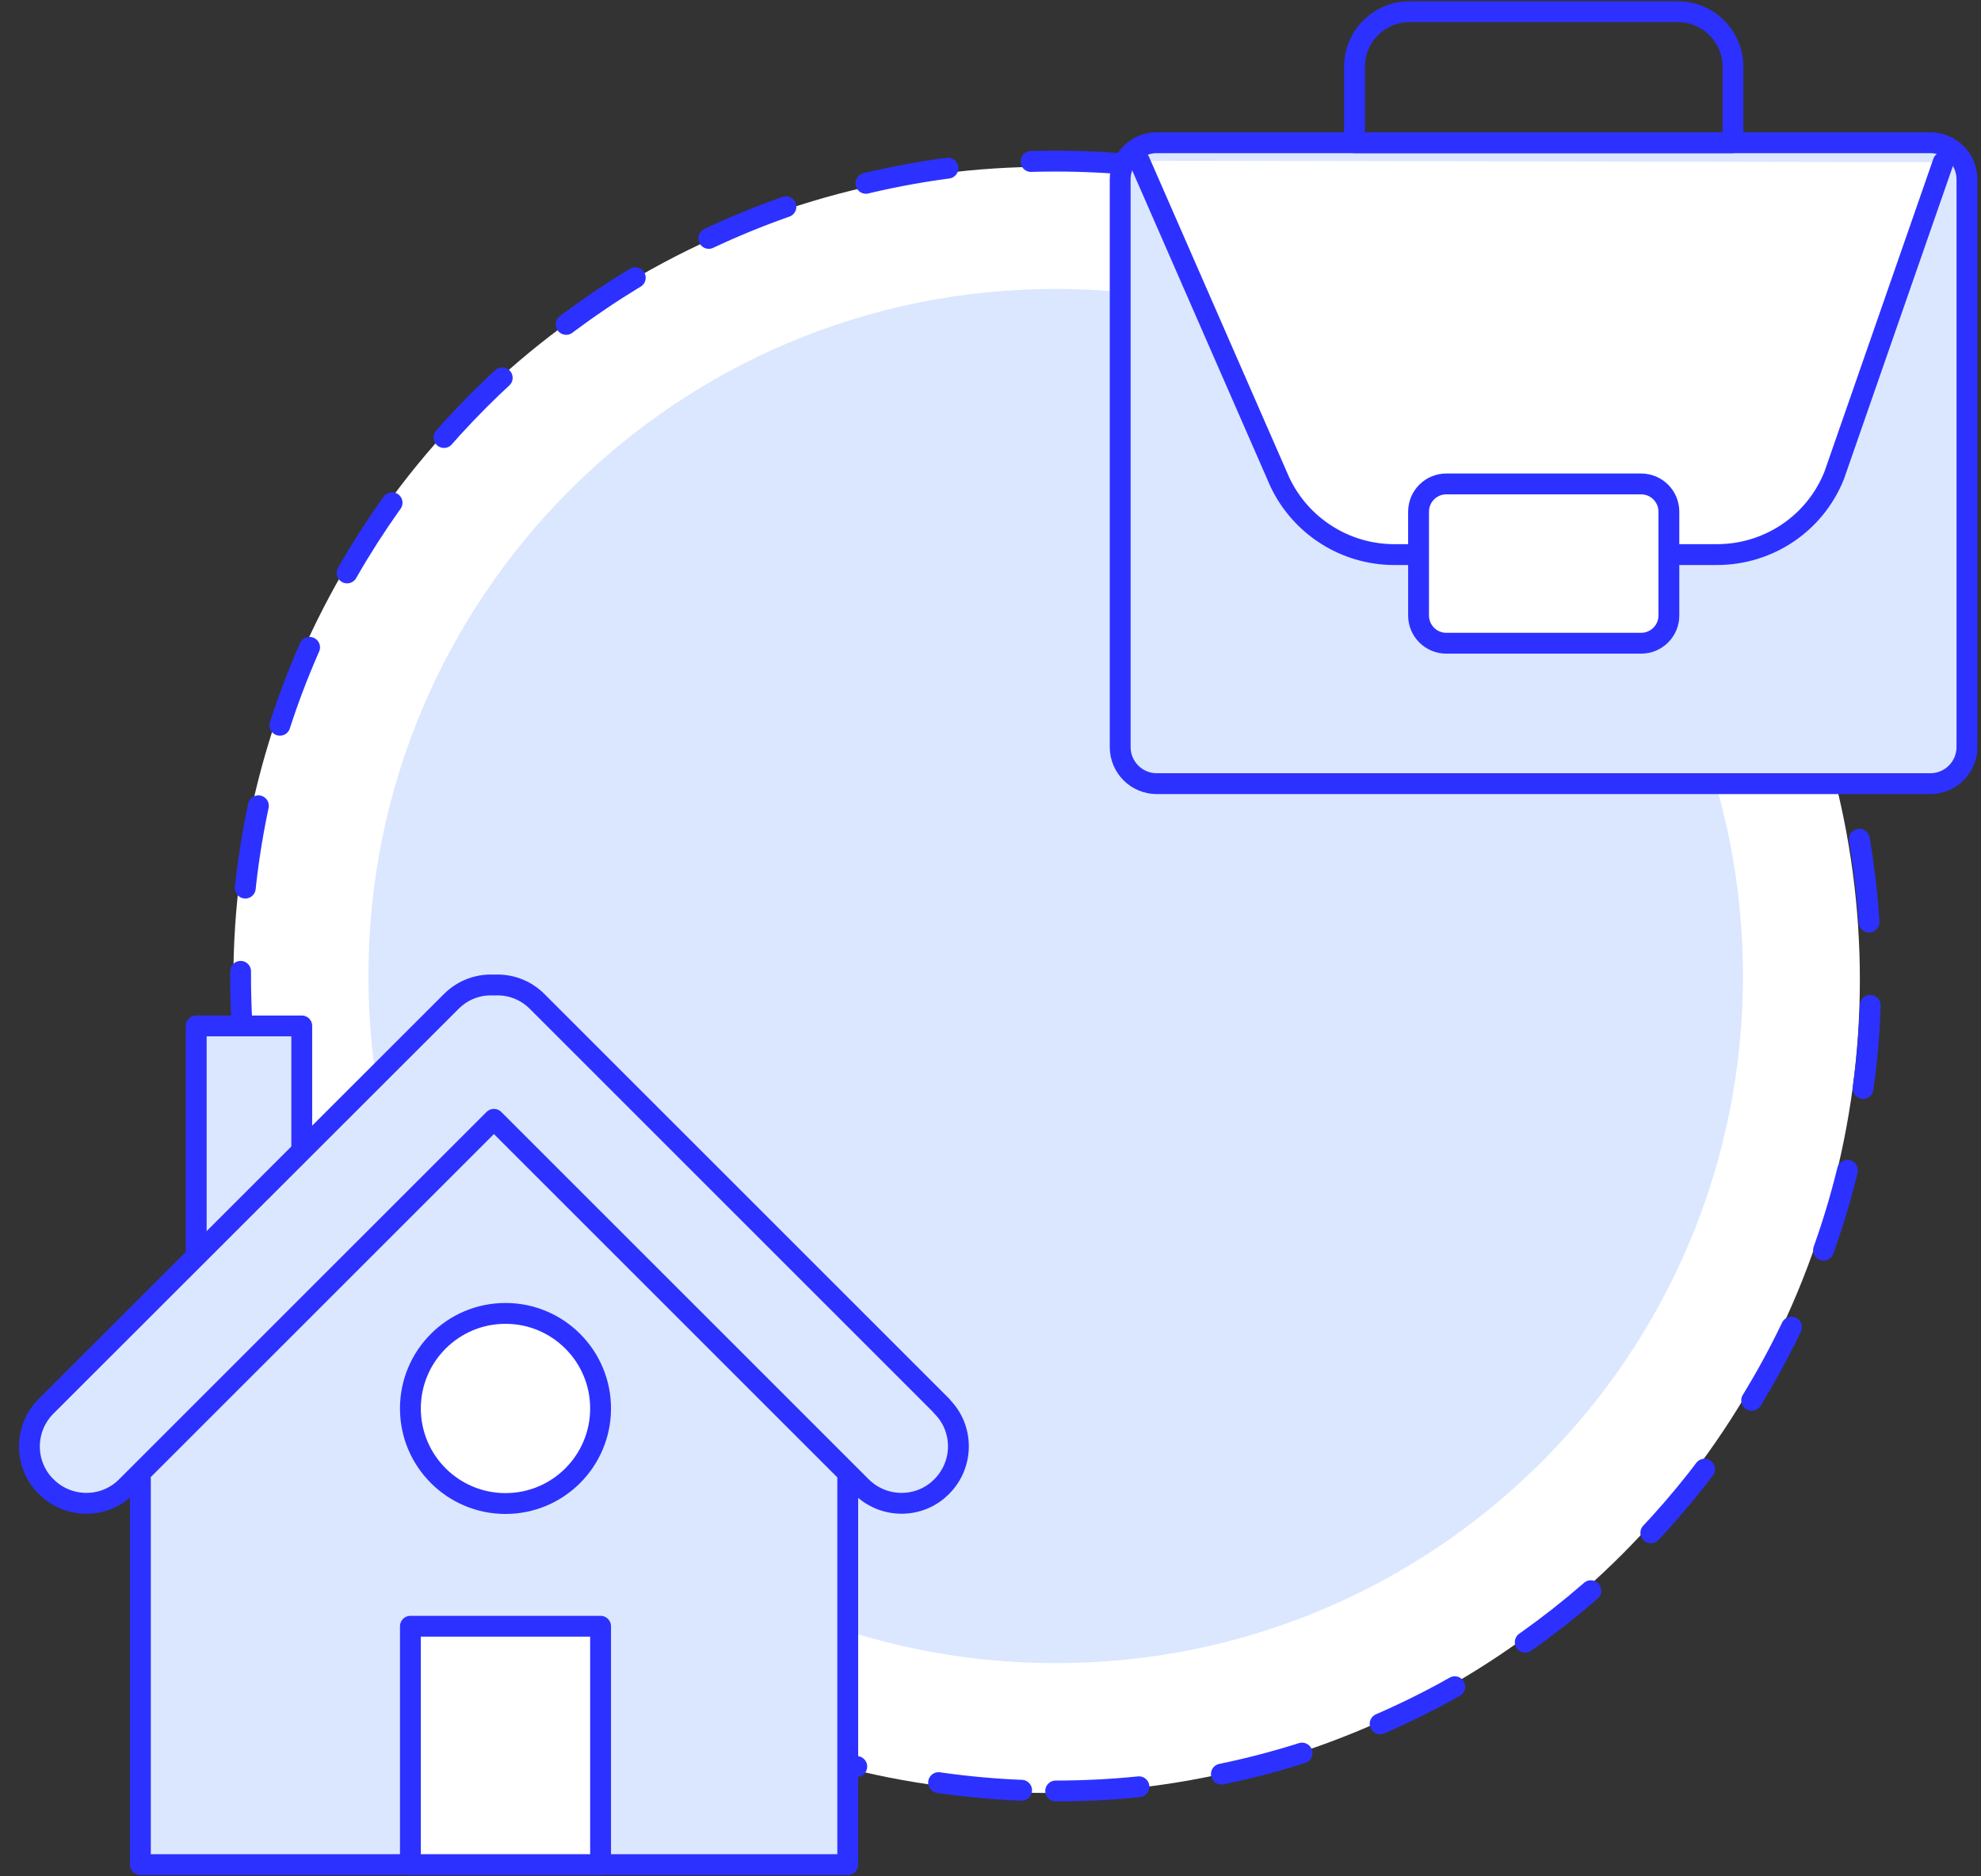
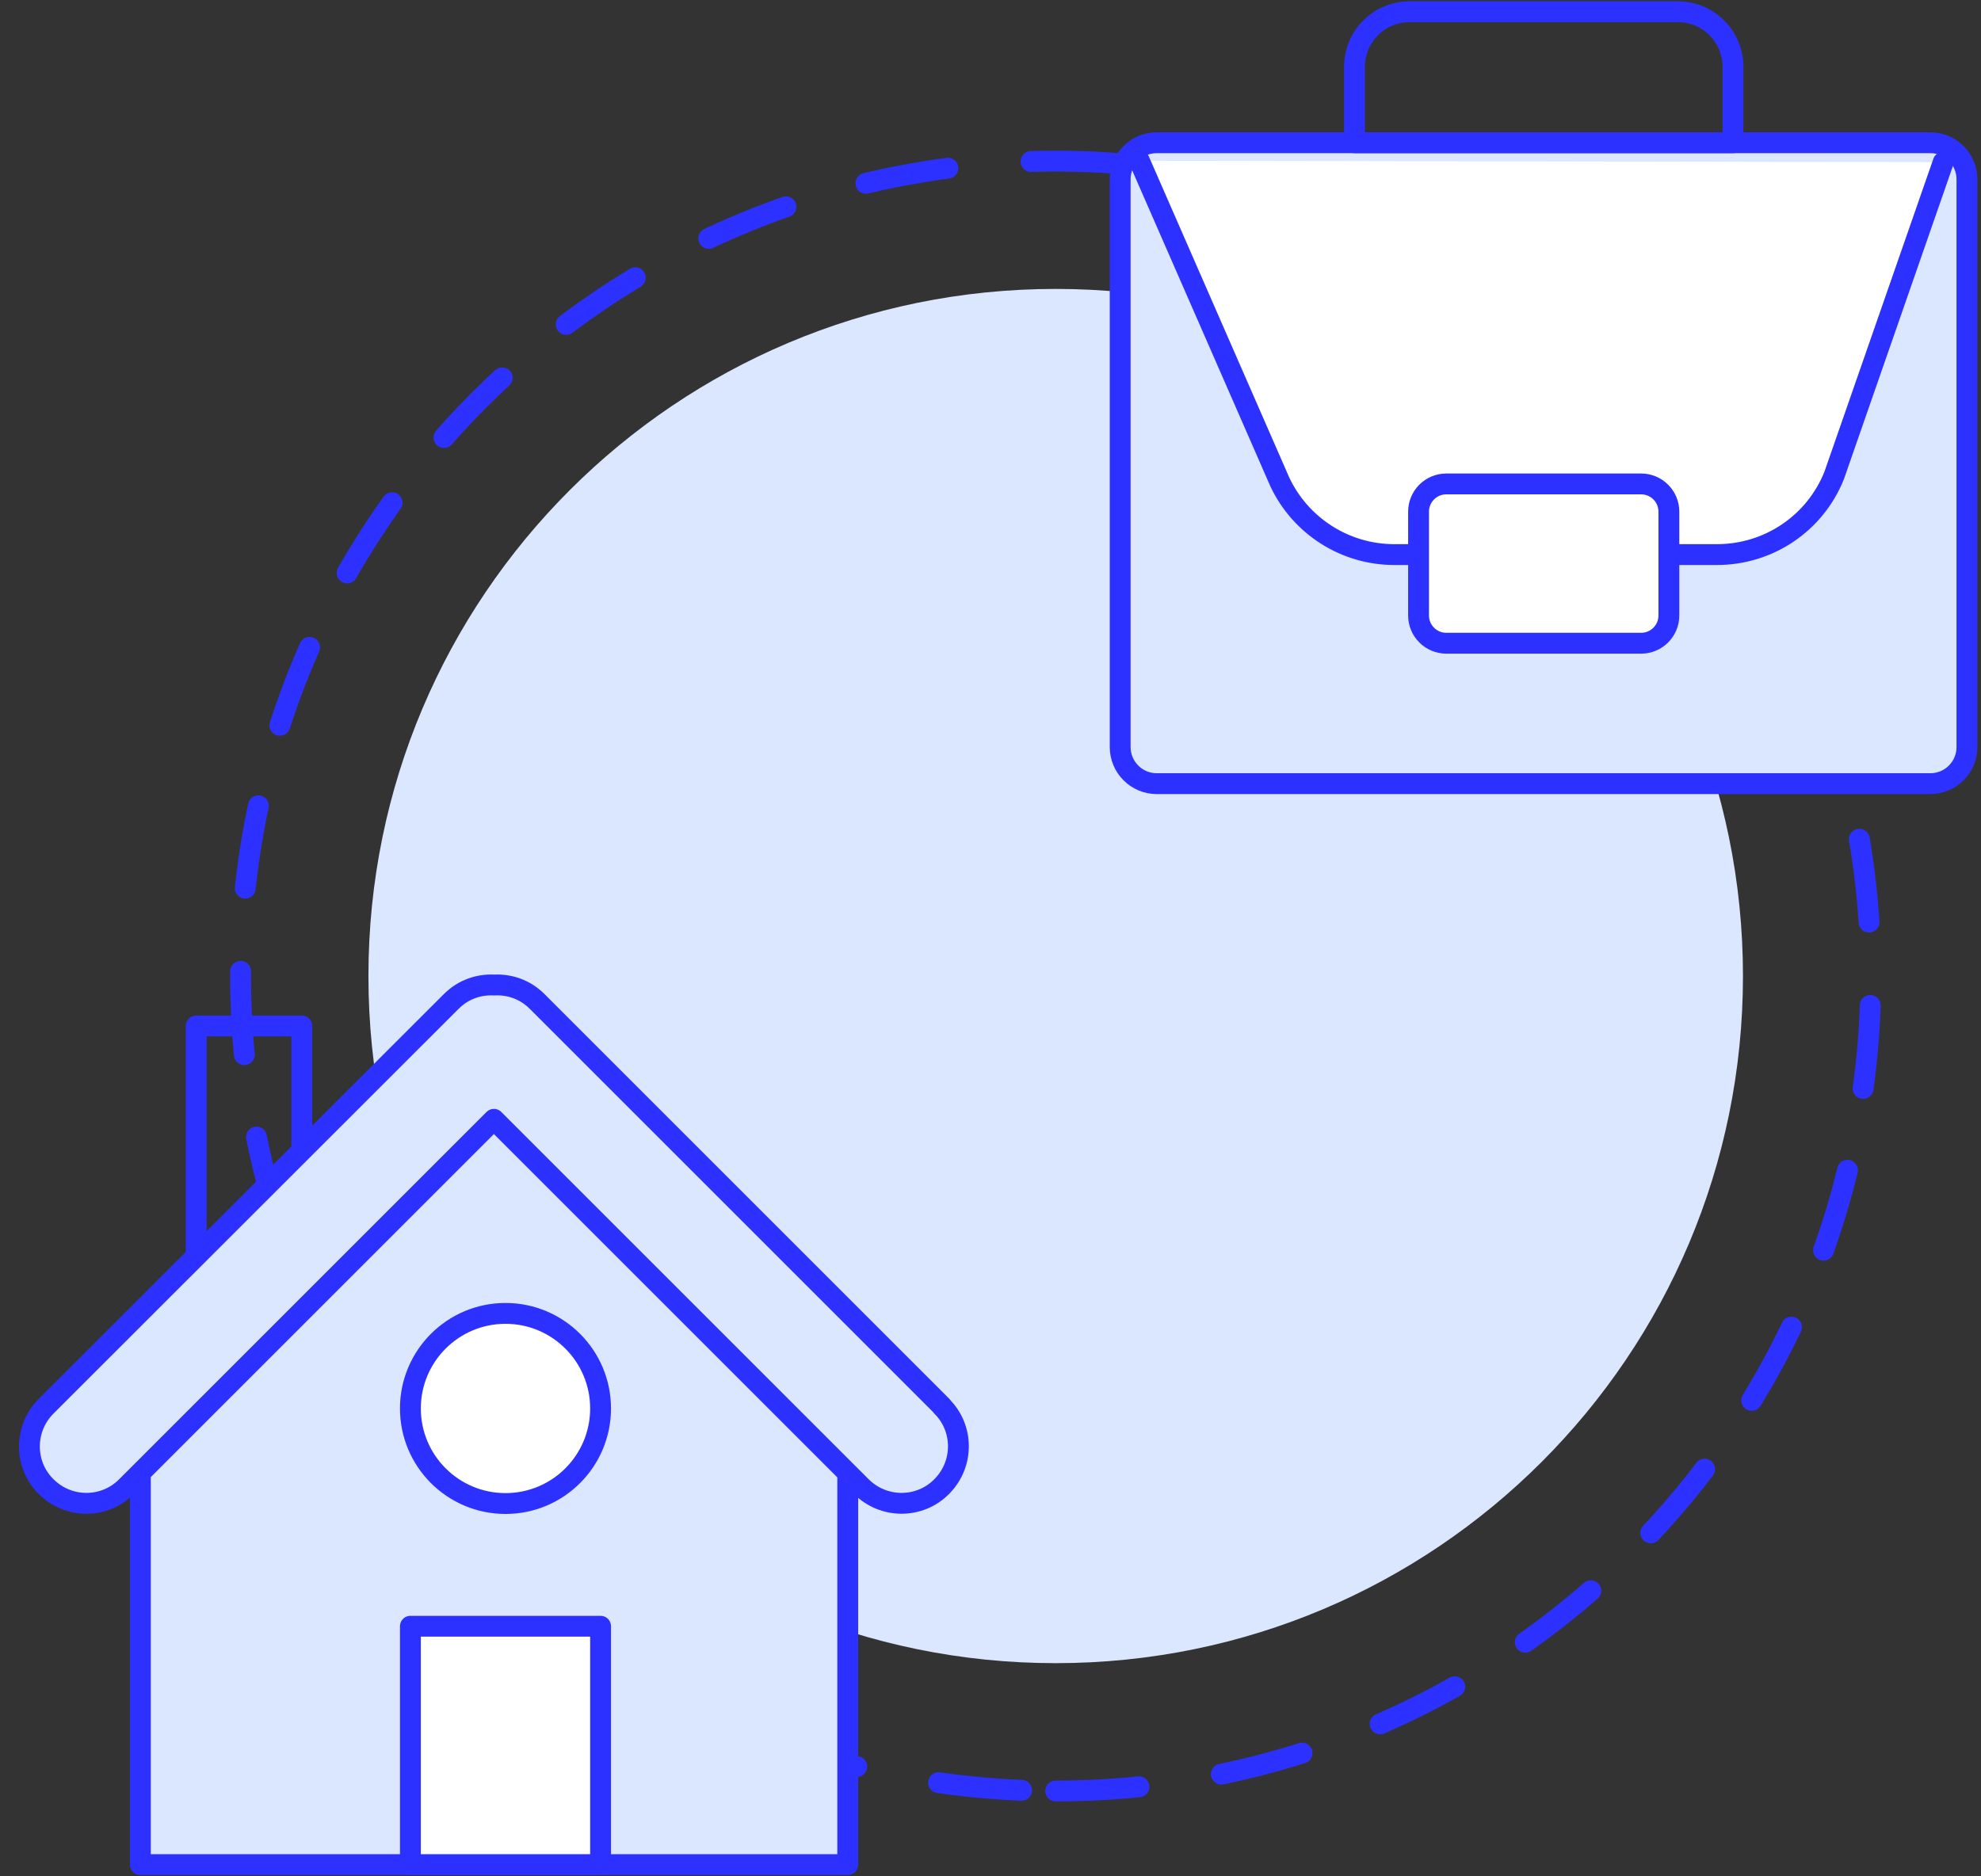
<svg xmlns="http://www.w3.org/2000/svg" width="95" height="90" viewBox="0 0 95 90" fill="none">
  <rect x="0" y="0" width="95" height="90" fill="#333333" stroke="none" />
  <g clip-path="url(#clip0_15_10491)">
-     <circle cx="50.191" cy="47" r="39" fill="white" />
    <path d="M50.626 85.906C72.214 85.906 89.715 68.405 89.715 46.817C89.715 25.229 72.214 7.728 50.626 7.728C29.038 7.728 11.537 25.229 11.537 46.817C11.537 68.405 29.038 85.906 50.626 85.906Z" stroke="#2D31FF" stroke-miterlimit="10" stroke-linecap="round" stroke-dasharray="4 4" />
    <path d="M50.627 79.775C68.829 79.775 83.585 65.019 83.585 46.817C83.585 28.614 68.829 13.858 50.627 13.858C32.424 13.858 17.668 28.614 17.668 46.817C17.668 65.019 32.424 79.775 50.627 79.775Z" fill="#DBE7FF" />
    <path d="M6.732 70.927V89.438H40.654V70.927L23.699 53.689L6.732 70.927Z" fill="#DBE7FF" />
-     <path d="M9.41 60.333V49.21H14.471V55.285" fill="#DBE7FF" />
    <path d="M45.173 67.45L25.756 48.033C25.188 47.465 24.443 47.208 23.699 47.248C22.955 47.208 22.211 47.465 21.642 48.033L2.212 67.45C1.143 68.519 1.143 70.251 2.212 71.306C3.281 72.375 5.013 72.375 6.068 71.306L23.686 53.689L41.303 71.306C42.372 72.375 44.104 72.375 45.159 71.306C46.228 70.237 46.228 68.505 45.159 67.45H45.173Z" fill="#DBE7FF" />
    <path d="M45.173 67.45L25.756 48.033C25.188 47.465 24.443 47.208 23.699 47.248C22.955 47.208 22.211 47.465 21.642 48.033L2.212 67.45C1.143 68.519 1.143 70.251 2.212 71.306C3.281 72.375 5.013 72.375 6.068 71.306L23.686 53.689L41.303 71.306C42.372 72.375 44.104 72.375 45.159 71.306C46.228 70.237 46.228 68.505 45.159 67.45H45.173Z" stroke="#2D31FF" stroke-linecap="round" stroke-linejoin="round" />
    <path d="M40.654 70.927V89.438H6.732V70.927" stroke="#2D31FF" stroke-linecap="round" stroke-linejoin="round" />
    <path d="M28.801 78.004H19.681V89.437H28.801V78.004Z" fill="#DBE7FF" />
    <path d="M24.241 72.118C26.76 72.118 28.801 70.076 28.801 67.558C28.801 65.04 26.76 62.998 24.241 62.998C21.723 62.998 19.681 65.04 19.681 67.558C19.681 70.076 21.723 72.118 24.241 72.118Z" fill="#DBE7FF" />
    <path d="M28.801 78.004H19.681V89.437H28.801V78.004Z" fill="white" stroke="#2D31FF" stroke-linecap="round" stroke-linejoin="round" />
    <path d="M24.241 72.118C26.76 72.118 28.801 70.076 28.801 67.558C28.801 65.04 26.76 62.998 24.241 62.998C21.723 62.998 19.681 65.04 19.681 67.558C19.681 70.076 21.723 72.118 24.241 72.118Z" fill="white" stroke="#2D31FF" stroke-linecap="round" stroke-linejoin="round" />
    <path d="M9.41 60.048V49.21H14.471V55.069" stroke="#2D31FF" stroke-linecap="round" stroke-linejoin="round" />
    <path d="M92.57 6.846H55.475C54.505 6.846 53.719 7.632 53.719 8.602V35.833C53.719 36.803 54.505 37.589 55.475 37.589H92.57C93.54 37.589 94.326 36.803 94.326 35.833V8.602C94.326 7.632 93.54 6.846 92.57 6.846Z" fill="#DBE7FF" />
    <path d="M92.57 6.846H55.475C54.505 6.846 53.719 7.632 53.719 8.602V35.833C53.719 36.803 54.505 37.589 55.475 37.589H92.57C93.54 37.589 94.326 36.803 94.326 35.833V8.602C94.326 7.632 93.54 6.846 92.57 6.846Z" stroke="#2D31FF" stroke-linecap="round" stroke-linejoin="round" />
    <path d="M93.188 7.778L87.961 22.8C87.042 25.105 84.819 26.601 82.336 26.601H66.862C64.516 26.601 62.376 25.242 61.374 23.116L54.638 7.71" fill="white" />
    <path d="M93.188 7.778L87.961 22.8C87.042 25.105 84.819 26.601 82.336 26.601H66.862C64.516 26.601 62.376 25.242 61.374 23.116L54.638 7.71" stroke="#2D31FF" stroke-linecap="round" stroke-linejoin="round" />
    <path d="M78.701 23.212H69.358C68.624 23.212 68.028 23.808 68.028 24.543V29.523C68.028 30.257 68.624 30.853 69.358 30.853H78.701C79.436 30.853 80.032 30.257 80.032 29.523V24.543C80.032 23.808 79.436 23.212 78.701 23.212Z" fill="white" />
    <path d="M78.701 23.212H69.358C68.624 23.212 68.028 23.808 68.028 24.543V29.523C68.028 30.257 68.624 30.853 69.358 30.853H78.701C79.436 30.853 80.032 30.257 80.032 29.523V24.543C80.032 23.808 79.436 23.212 78.701 23.212Z" stroke="#2D31FF" stroke-linecap="round" stroke-linejoin="round" />
    <path d="M67.603 0.562H80.457C81.925 0.562 83.105 1.742 83.105 3.21V6.846H64.955V3.21C64.955 1.742 66.135 0.562 67.603 0.562Z" stroke="#2D31FF" stroke-linecap="round" stroke-linejoin="round" />
  </g>
  <defs>
    <clipPath id="clip0_15_10491">
      <rect width="94.049" height="90" fill="white" transform="translate(0.851)" />
    </clipPath>
  </defs>
</svg>